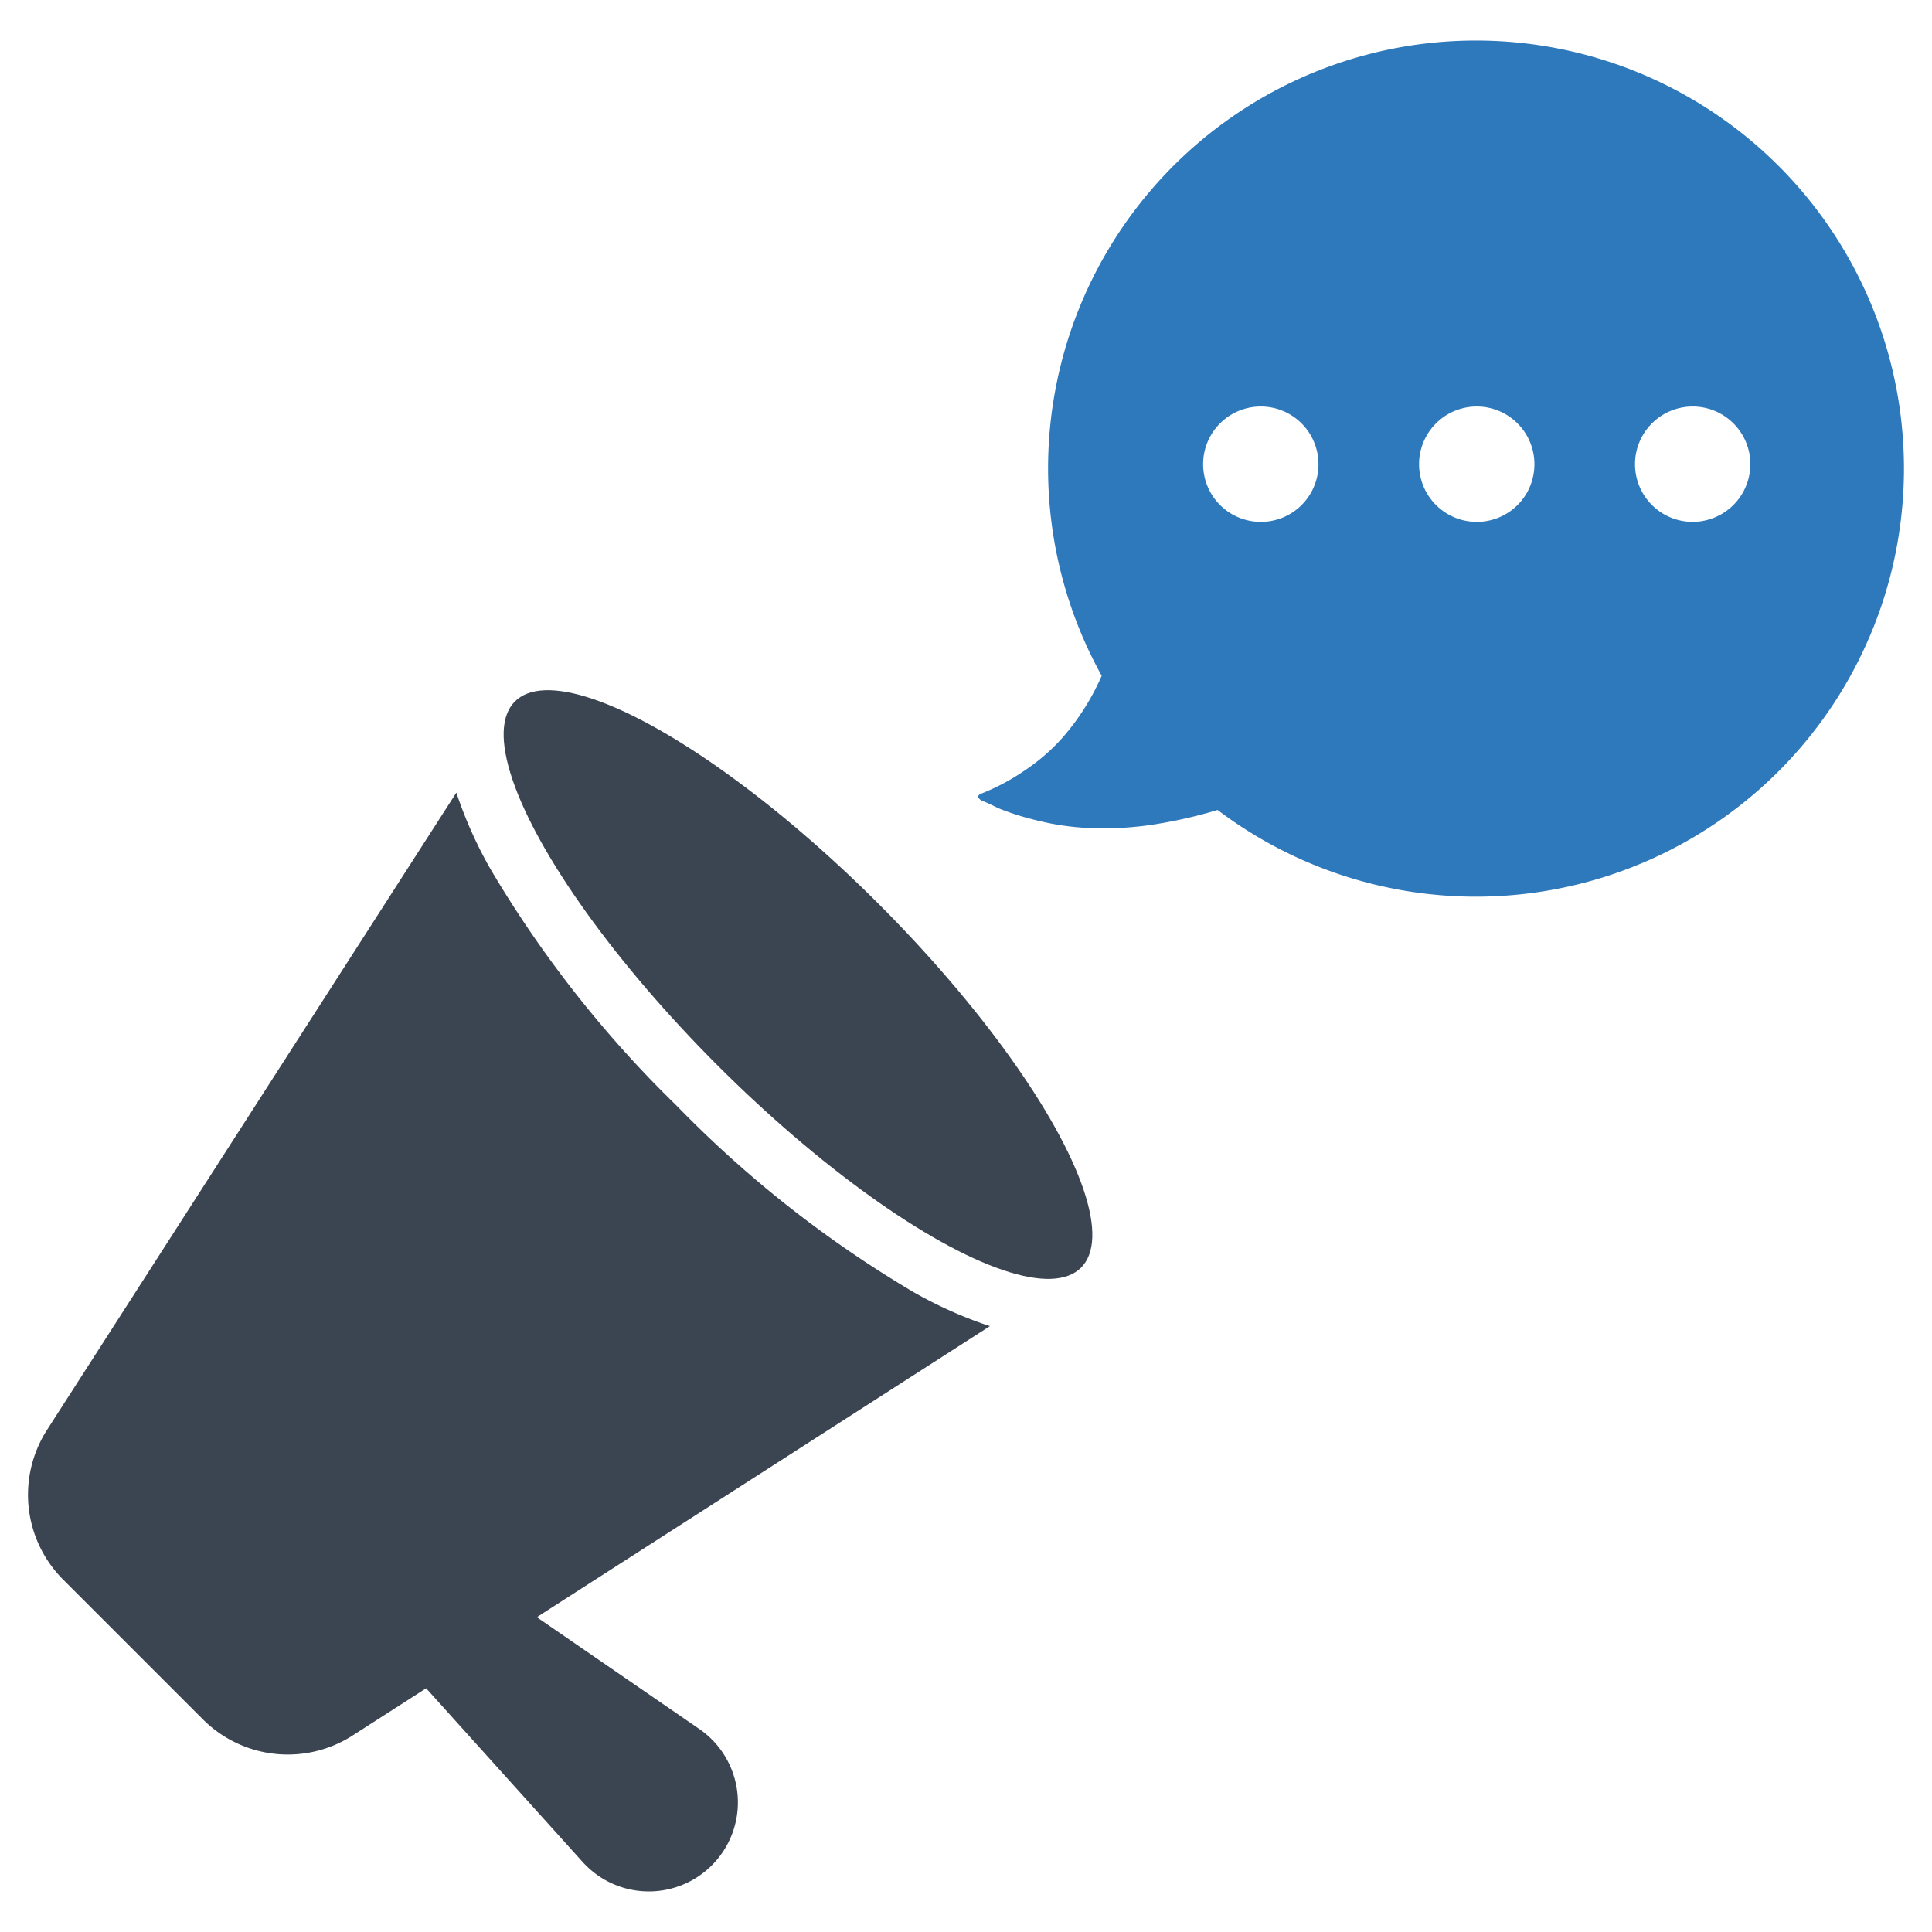
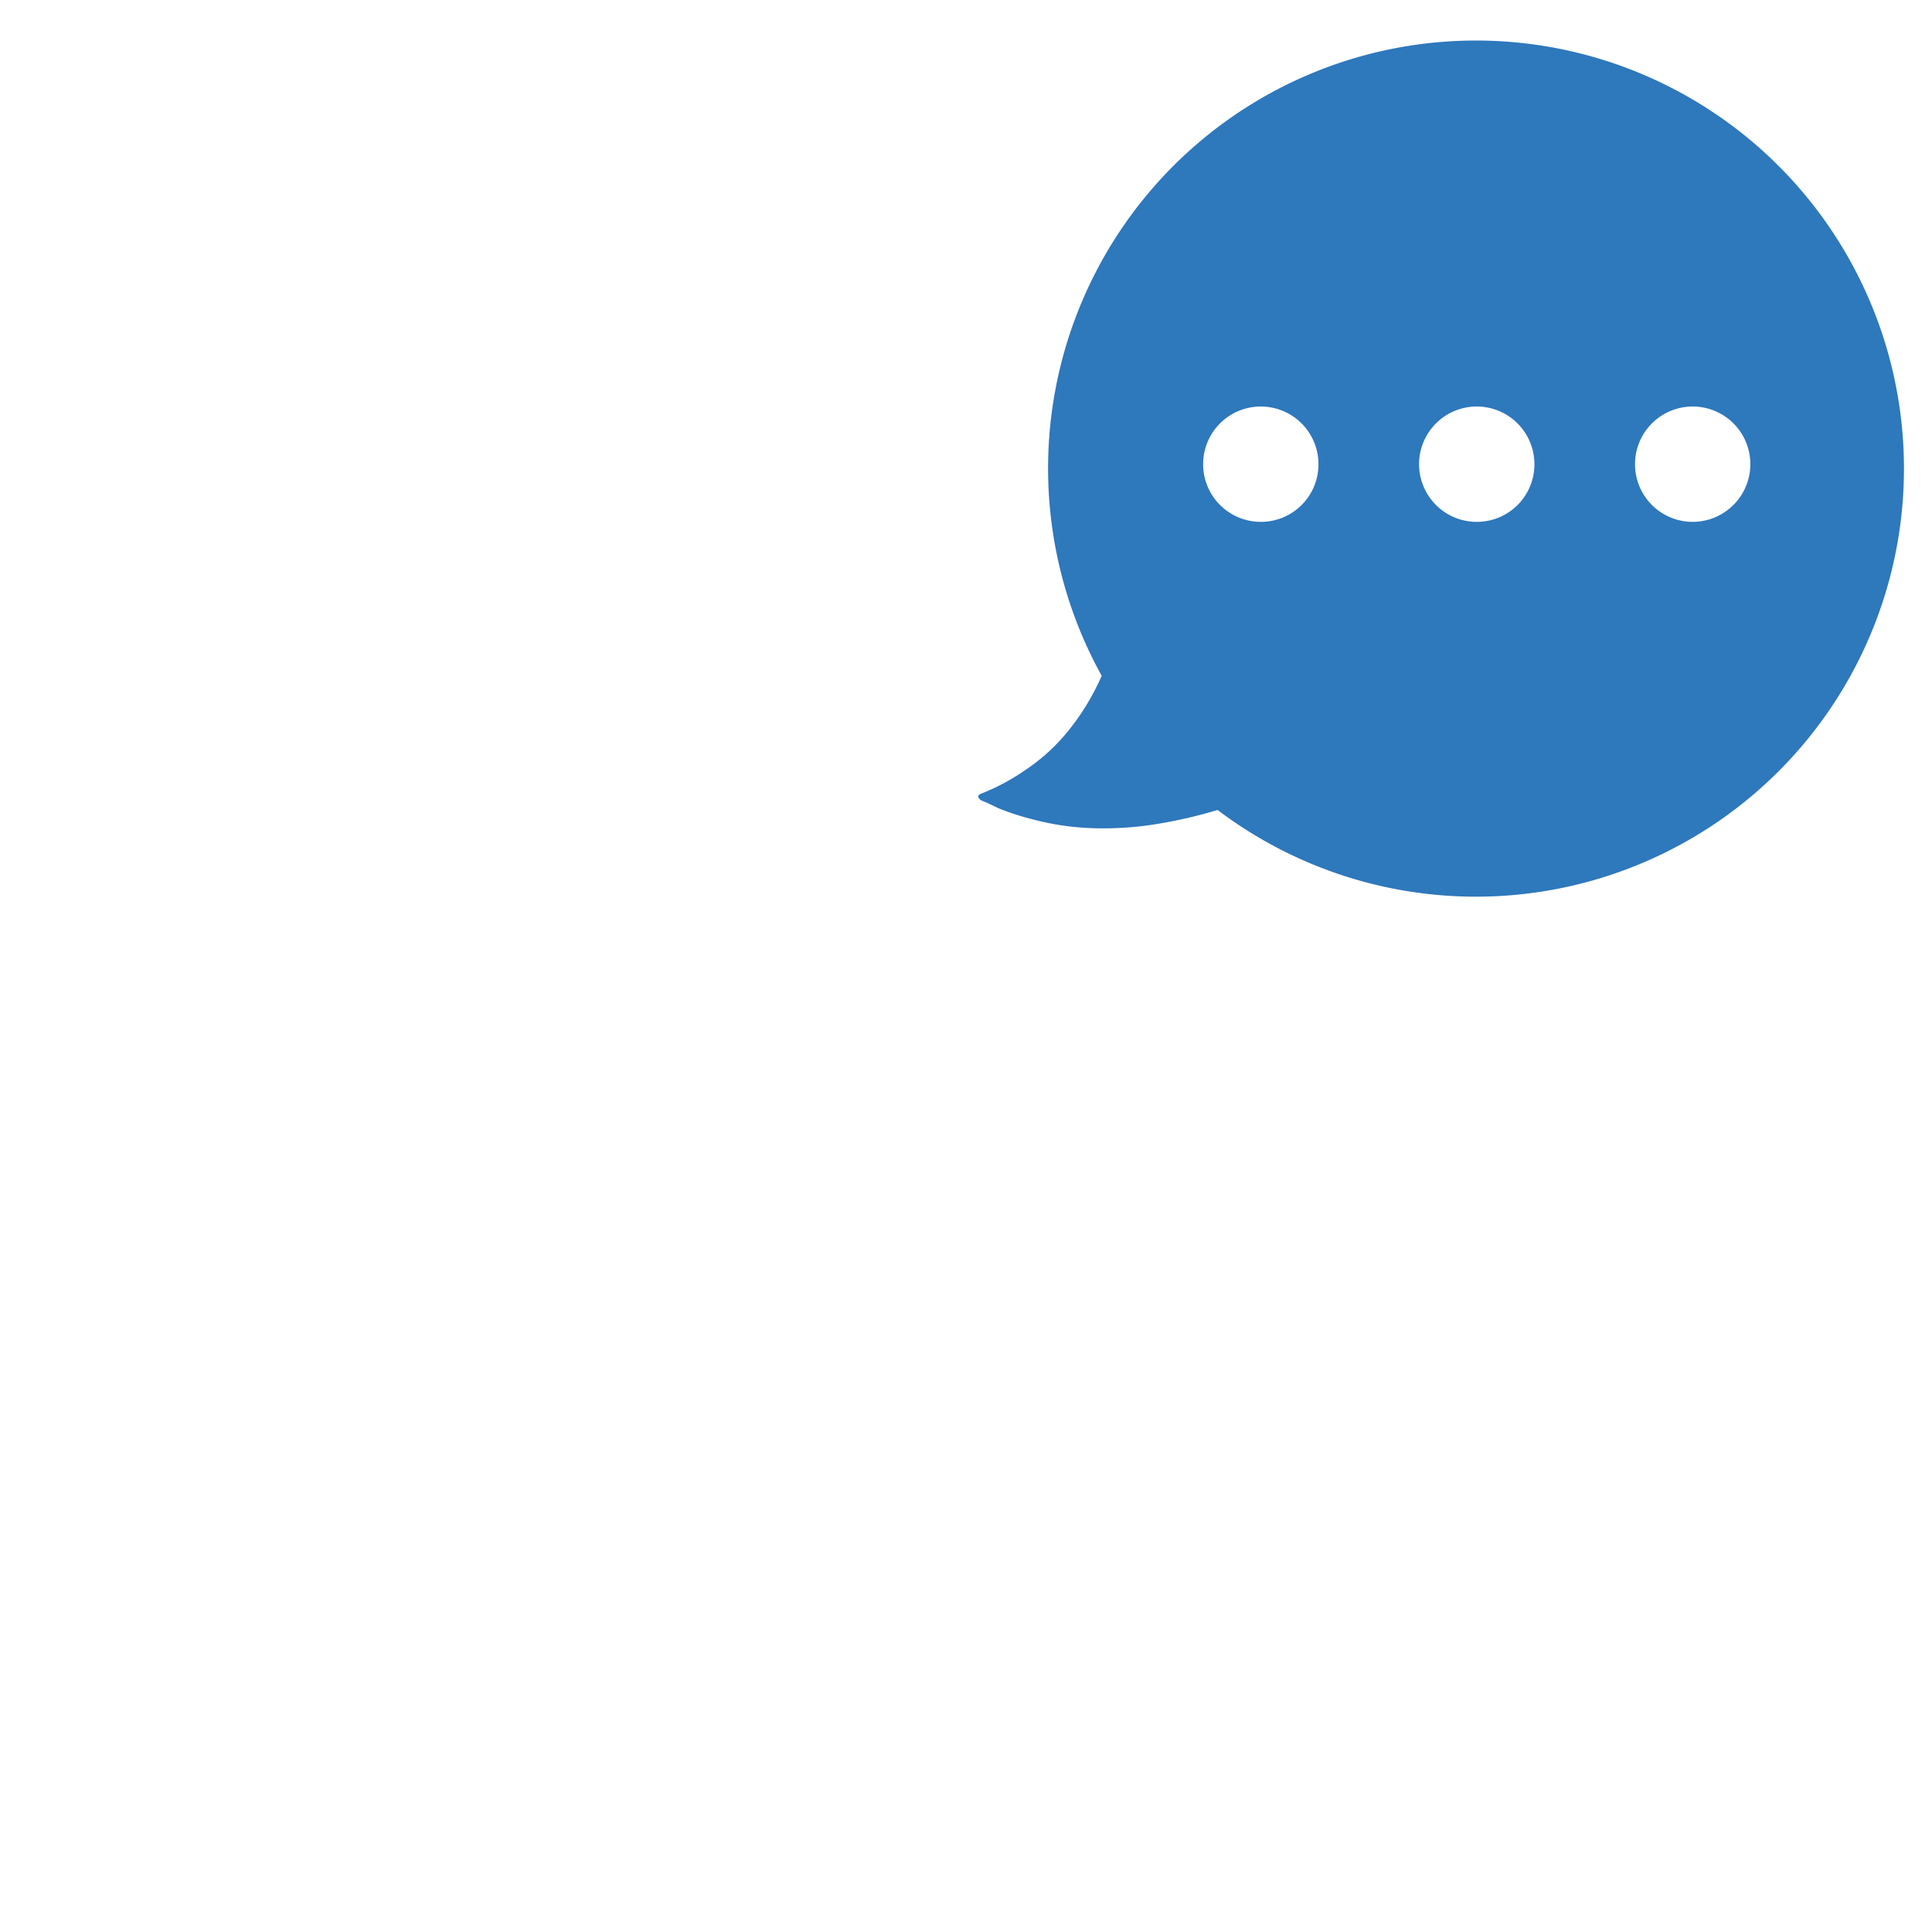
<svg xmlns="http://www.w3.org/2000/svg" id="Layer_1" data-name="Layer 1" viewBox="0 0 128 128">
  <defs>
    <style>.cls-1{fill:#3b4551;}.cls-2{fill:#2e78bc;}</style>
  </defs>
-   <path class="cls-1" d="M60.503,85.593A75.317,75.317,0,0,1,44.836,73.262,75.328,75.328,0,0,1,32.505,57.595a27.883,27.883,0,0,1-2.27-5.082L3.116,94.734a7.95,7.95,0,0,0,1.067,9.918l9.262,9.262a7.95,7.95,0,0,0,9.918,1.067l4.87-3.128,10.369,11.509a6.184,6.184,0,0,0,1.039.911,5.901,5.901,0,1,0,6.69-9.723l-10.766-7.408,30.018-19.281A27.883,27.883,0,0,1,60.503,85.593Z" />
-   <ellipse class="cls-1" cx="52.869" cy="65.229" rx="7.556" ry="26.524" transform="translate(-30.639 56.489) rotate(-45)" />
  <path class="cls-2" d="M97.592,2.686A28.349,28.349,0,0,0,72.989,44.772a15.814,15.814,0,0,1-2.598,4.104,12.791,12.791,0,0,1-2.439,2.126,14.241,14.241,0,0,1-2.961,1.585c-.332.141-.135.356.061.461.356.135.713.313,1.075.491a16.767,16.767,0,0,0,2.261.737,17.595,17.595,0,0,0,4.104.596,21.878,21.878,0,0,0,4.386-.319,30.918,30.918,0,0,0,3.79-.891A28.361,28.361,0,1,0,97.592,2.686ZM83.525,34.575a3.821,3.821,0,1,1,3.827-3.809A3.812,3.812,0,0,1,83.525,34.575Zm14.325,0a3.821,3.821,0,1,1,3.809-3.809A3.812,3.812,0,0,1,97.85,34.575Zm14.307,0a3.821,3.821,0,1,1,3.809-3.809A3.829,3.829,0,0,1,112.157,34.575Z" />
</svg>